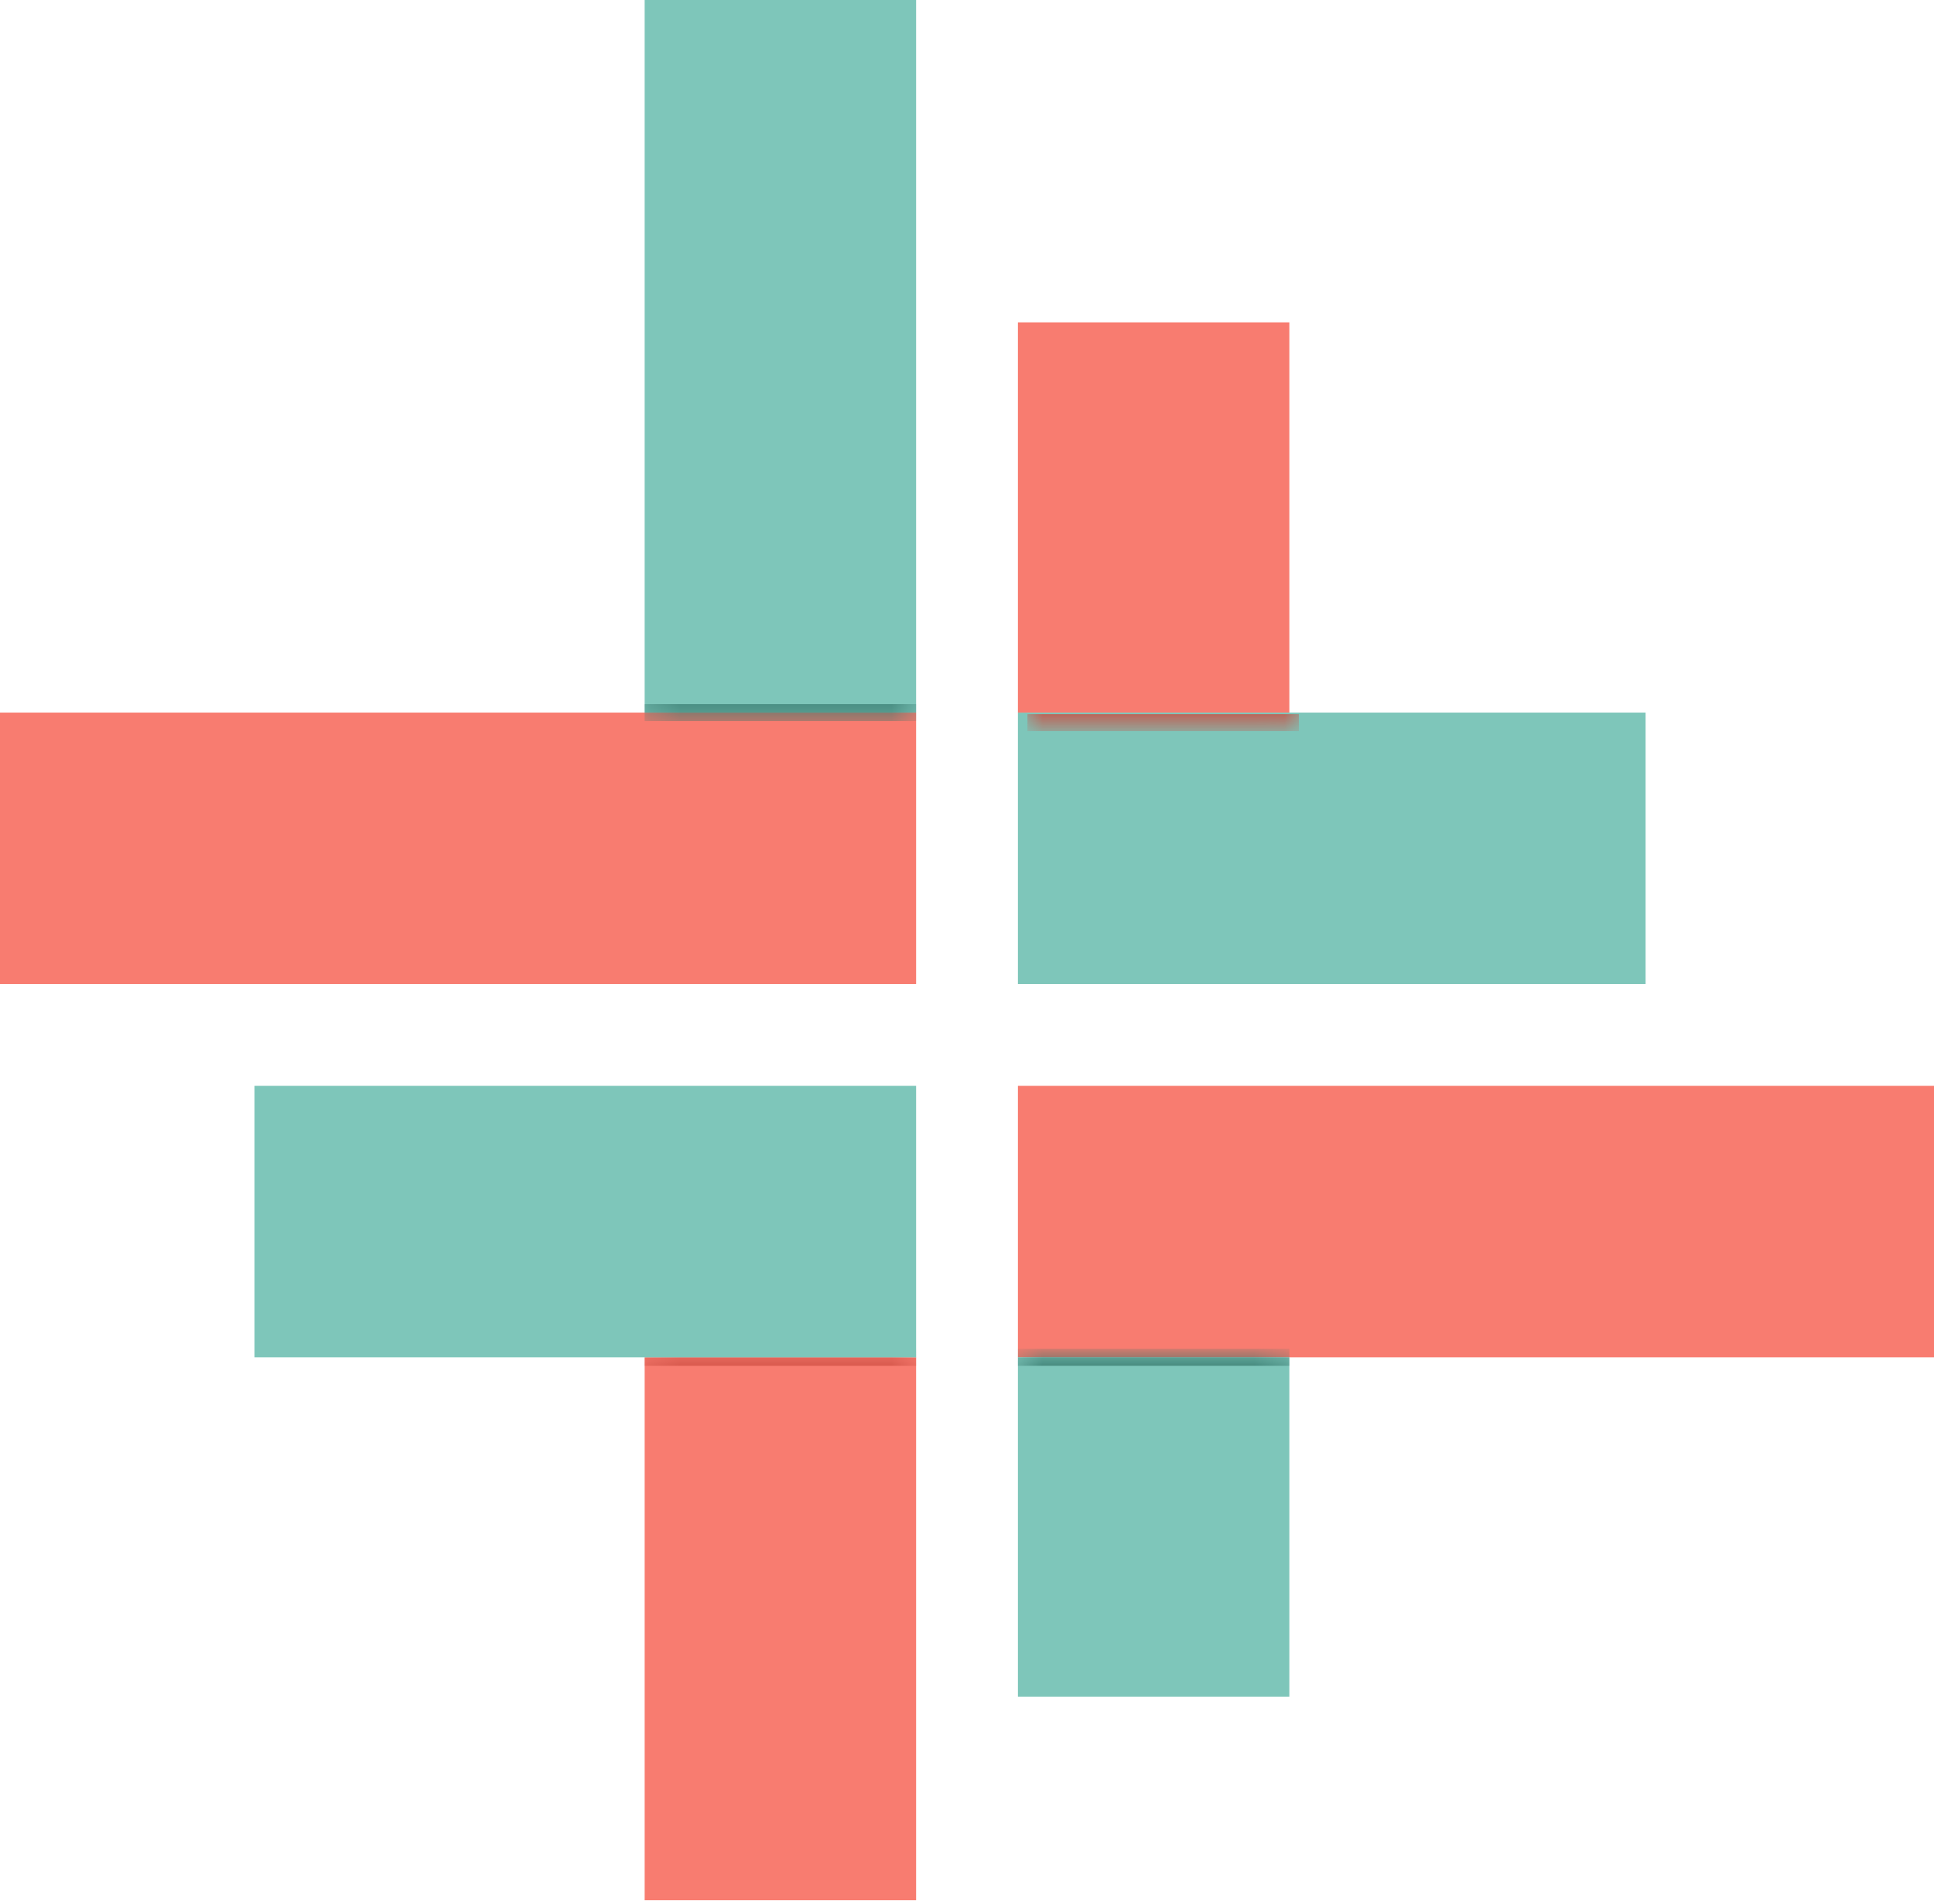
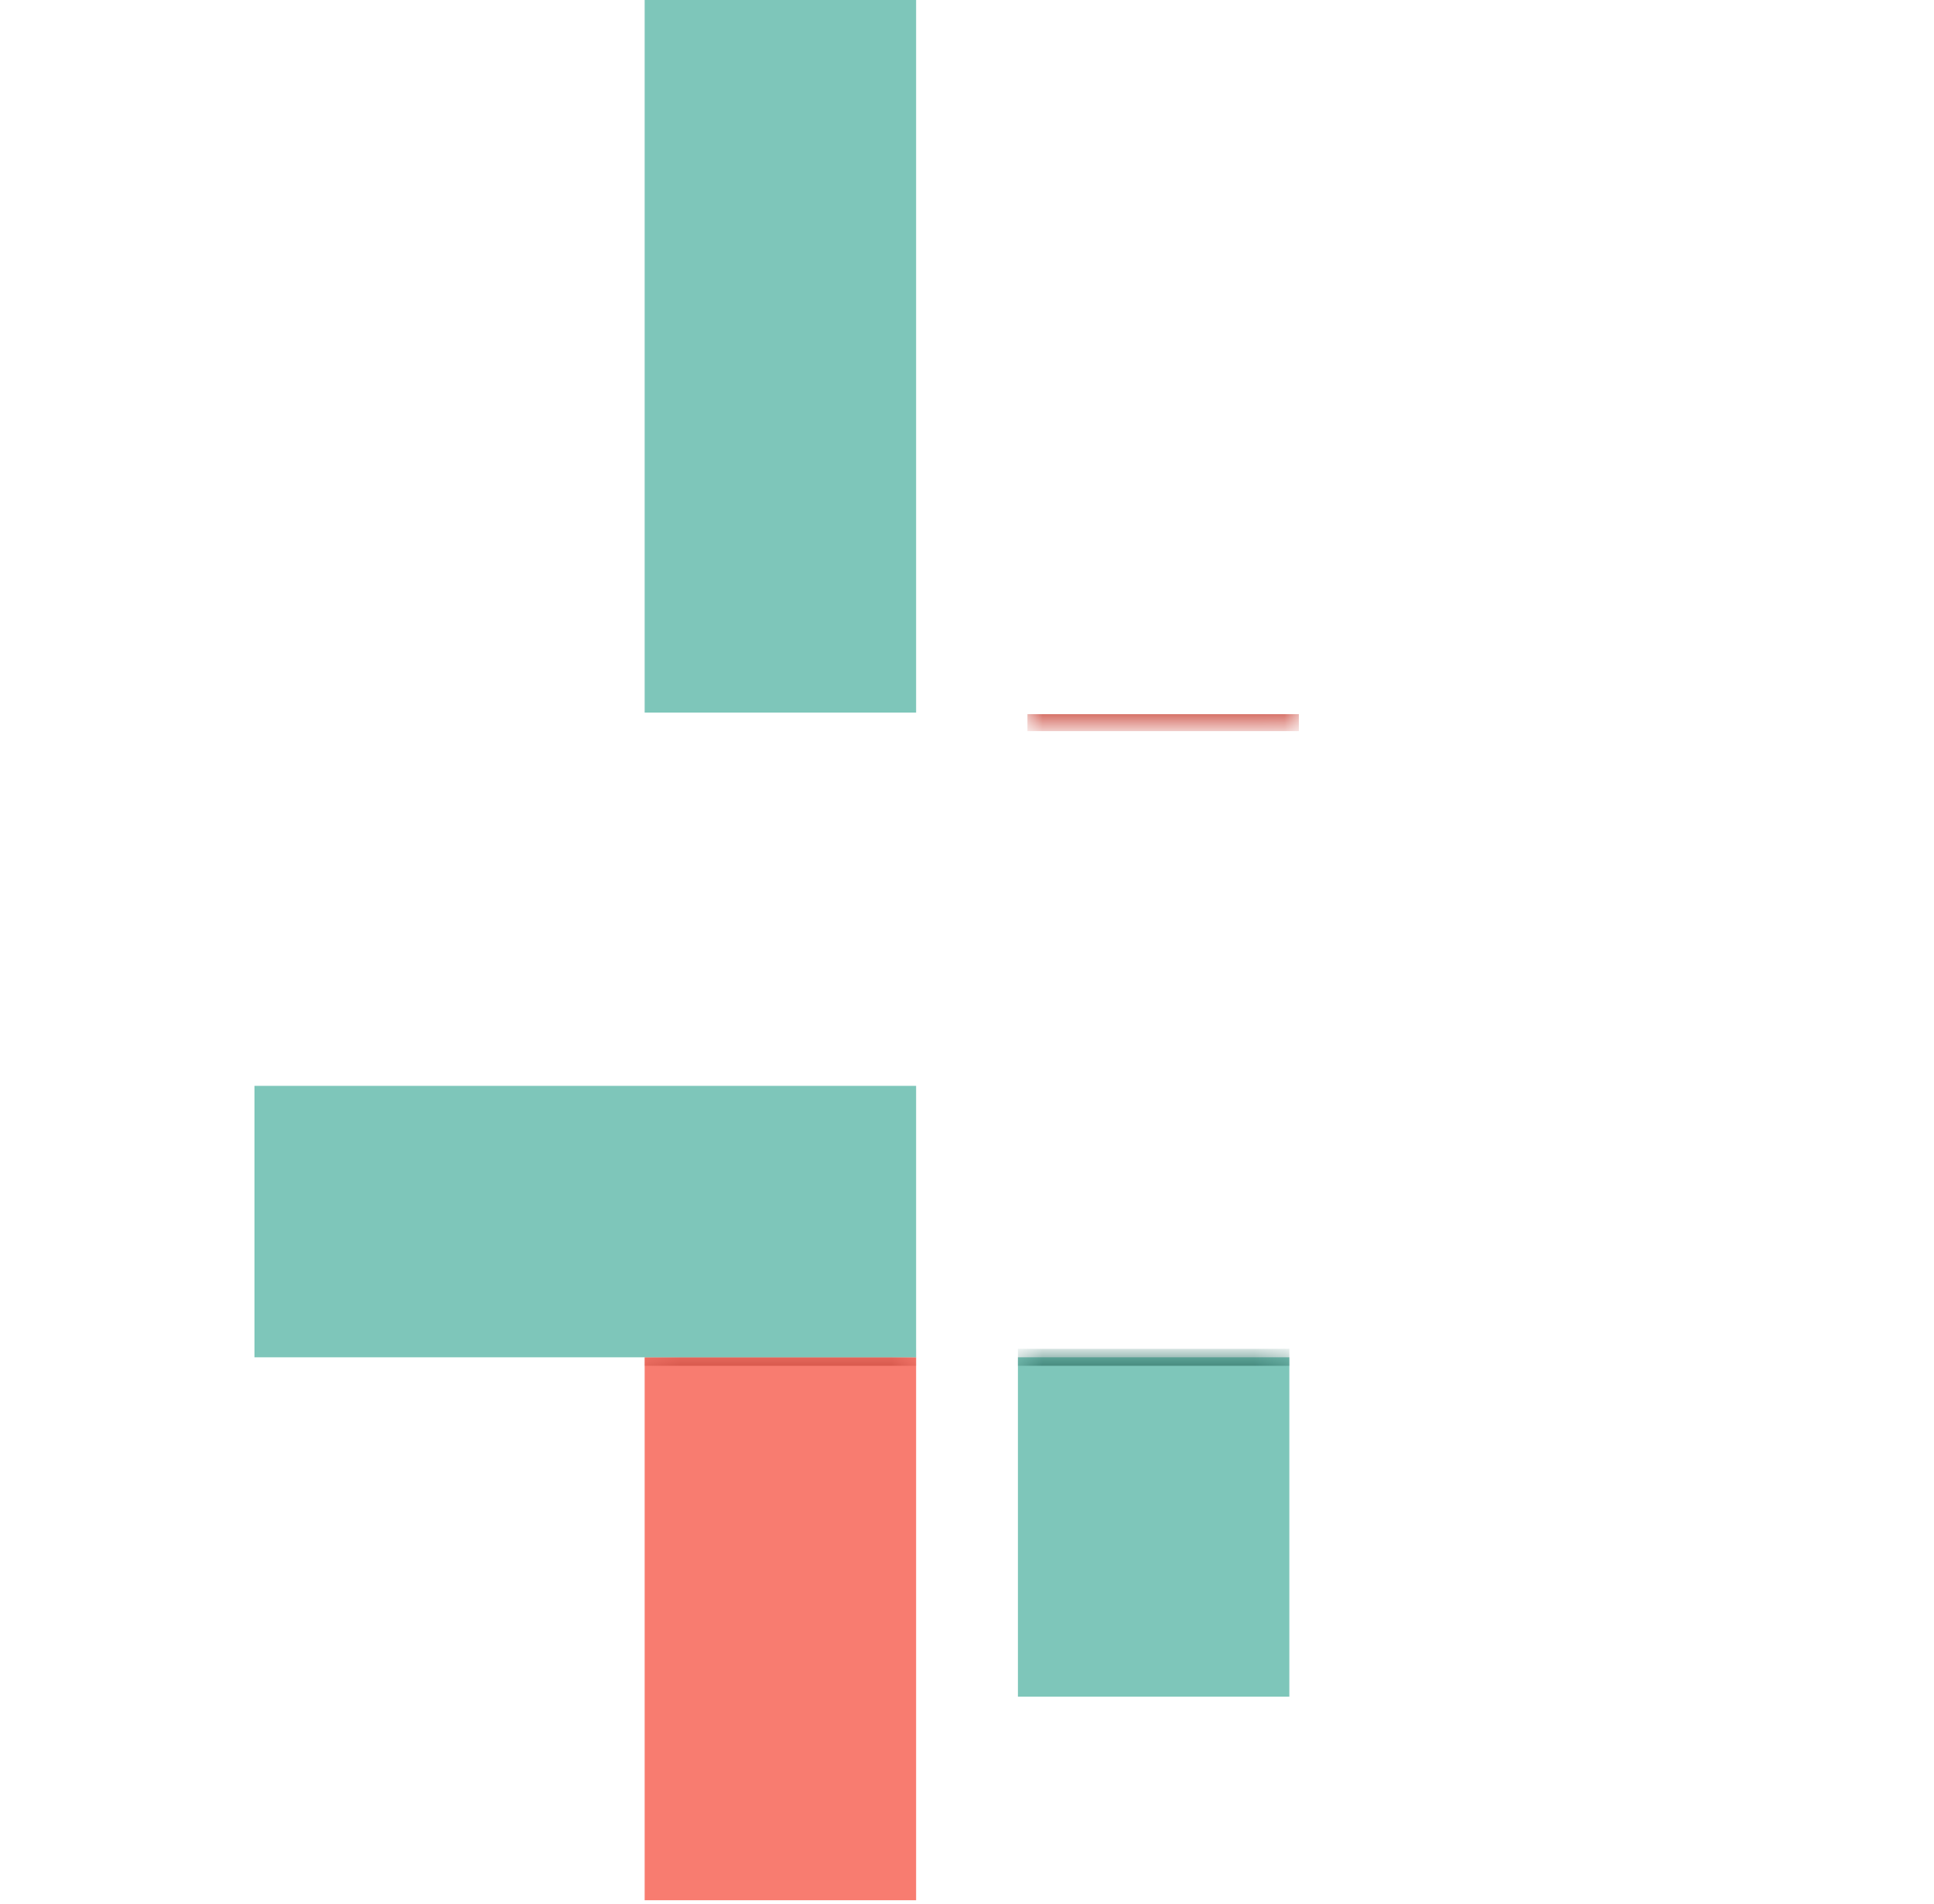
<svg xmlns="http://www.w3.org/2000/svg" width="64" height="63" viewBox="0 0 64 63" fill="none">
-   <path d="M30.316 23.579H0V32.562H30.316V23.579Z" fill="#F87C70" />
  <path d="M21.333 0H30.316V23.579H21.333V0Z" fill="#7EC6BA" />
  <mask id="mask0_846_4710" style="mask-type:luminance" maskUnits="userSpaceOnUse" x="21" y="0" width="10" height="24">
    <path d="M21.333 0H30.316V23.579H21.333V0Z" fill="white" />
  </mask>
  <g mask="url(#mask0_846_4710)">
-     <path d="M30.316 23.298H21.333V23.86H30.316V23.298Z" fill="#327469" />
-   </g>
-   <path d="M54.456 23.579H33.685V32.562H54.456V23.579Z" fill="#7EC6BA" />
-   <path d="M33.685 10.666H42.667V23.579H33.685V10.666Z" fill="#F87C70" />
+     </g>
  <mask id="mask1_846_4710" style="mask-type:luminance" maskUnits="userSpaceOnUse" x="34" y="11" width="9" height="13">
    <path d="M34 11H42.983V23.912H34V11Z" fill="white" />
  </mask>
  <g mask="url(#mask1_846_4710)">
    <path d="M42.983 23.631H34V24.193H42.983V23.631Z" fill="#CC4D41" />
  </g>
  <path d="M21.333 44.912H30.316V62.877H21.333V44.912Z" fill="#F87C70" />
  <mask id="mask2_846_4710" style="mask-type:luminance" maskUnits="userSpaceOnUse" x="21" y="44" width="10" height="19">
    <path d="M21.333 44.912H30.316V62.877H21.333V44.912Z" fill="white" />
  </mask>
  <g mask="url(#mask2_846_4710)">
    <path d="M21.333 45.193H30.316V44.631H21.333V45.193Z" fill="#CC4D41" />
  </g>
  <path d="M30.316 35.93H8.421V44.912H30.316V35.93Z" fill="#7EC6BA" />
-   <path d="M64 35.93H33.685V44.912H64V35.93Z" fill="#F87C70" />
  <path d="M33.685 44.912H42.667V56.14H33.685V44.912Z" fill="#7EC6BA" />
  <mask id="mask3_846_4710" style="mask-type:luminance" maskUnits="userSpaceOnUse" x="33" y="44" width="10" height="13">
    <path d="M33.685 44.912H42.667V56.14H33.685V44.912Z" fill="white" />
  </mask>
  <g mask="url(#mask3_846_4710)">
    <path d="M33.685 45.193H42.667V44.631H33.685V45.193Z" fill="#327469" />
  </g>
</svg>